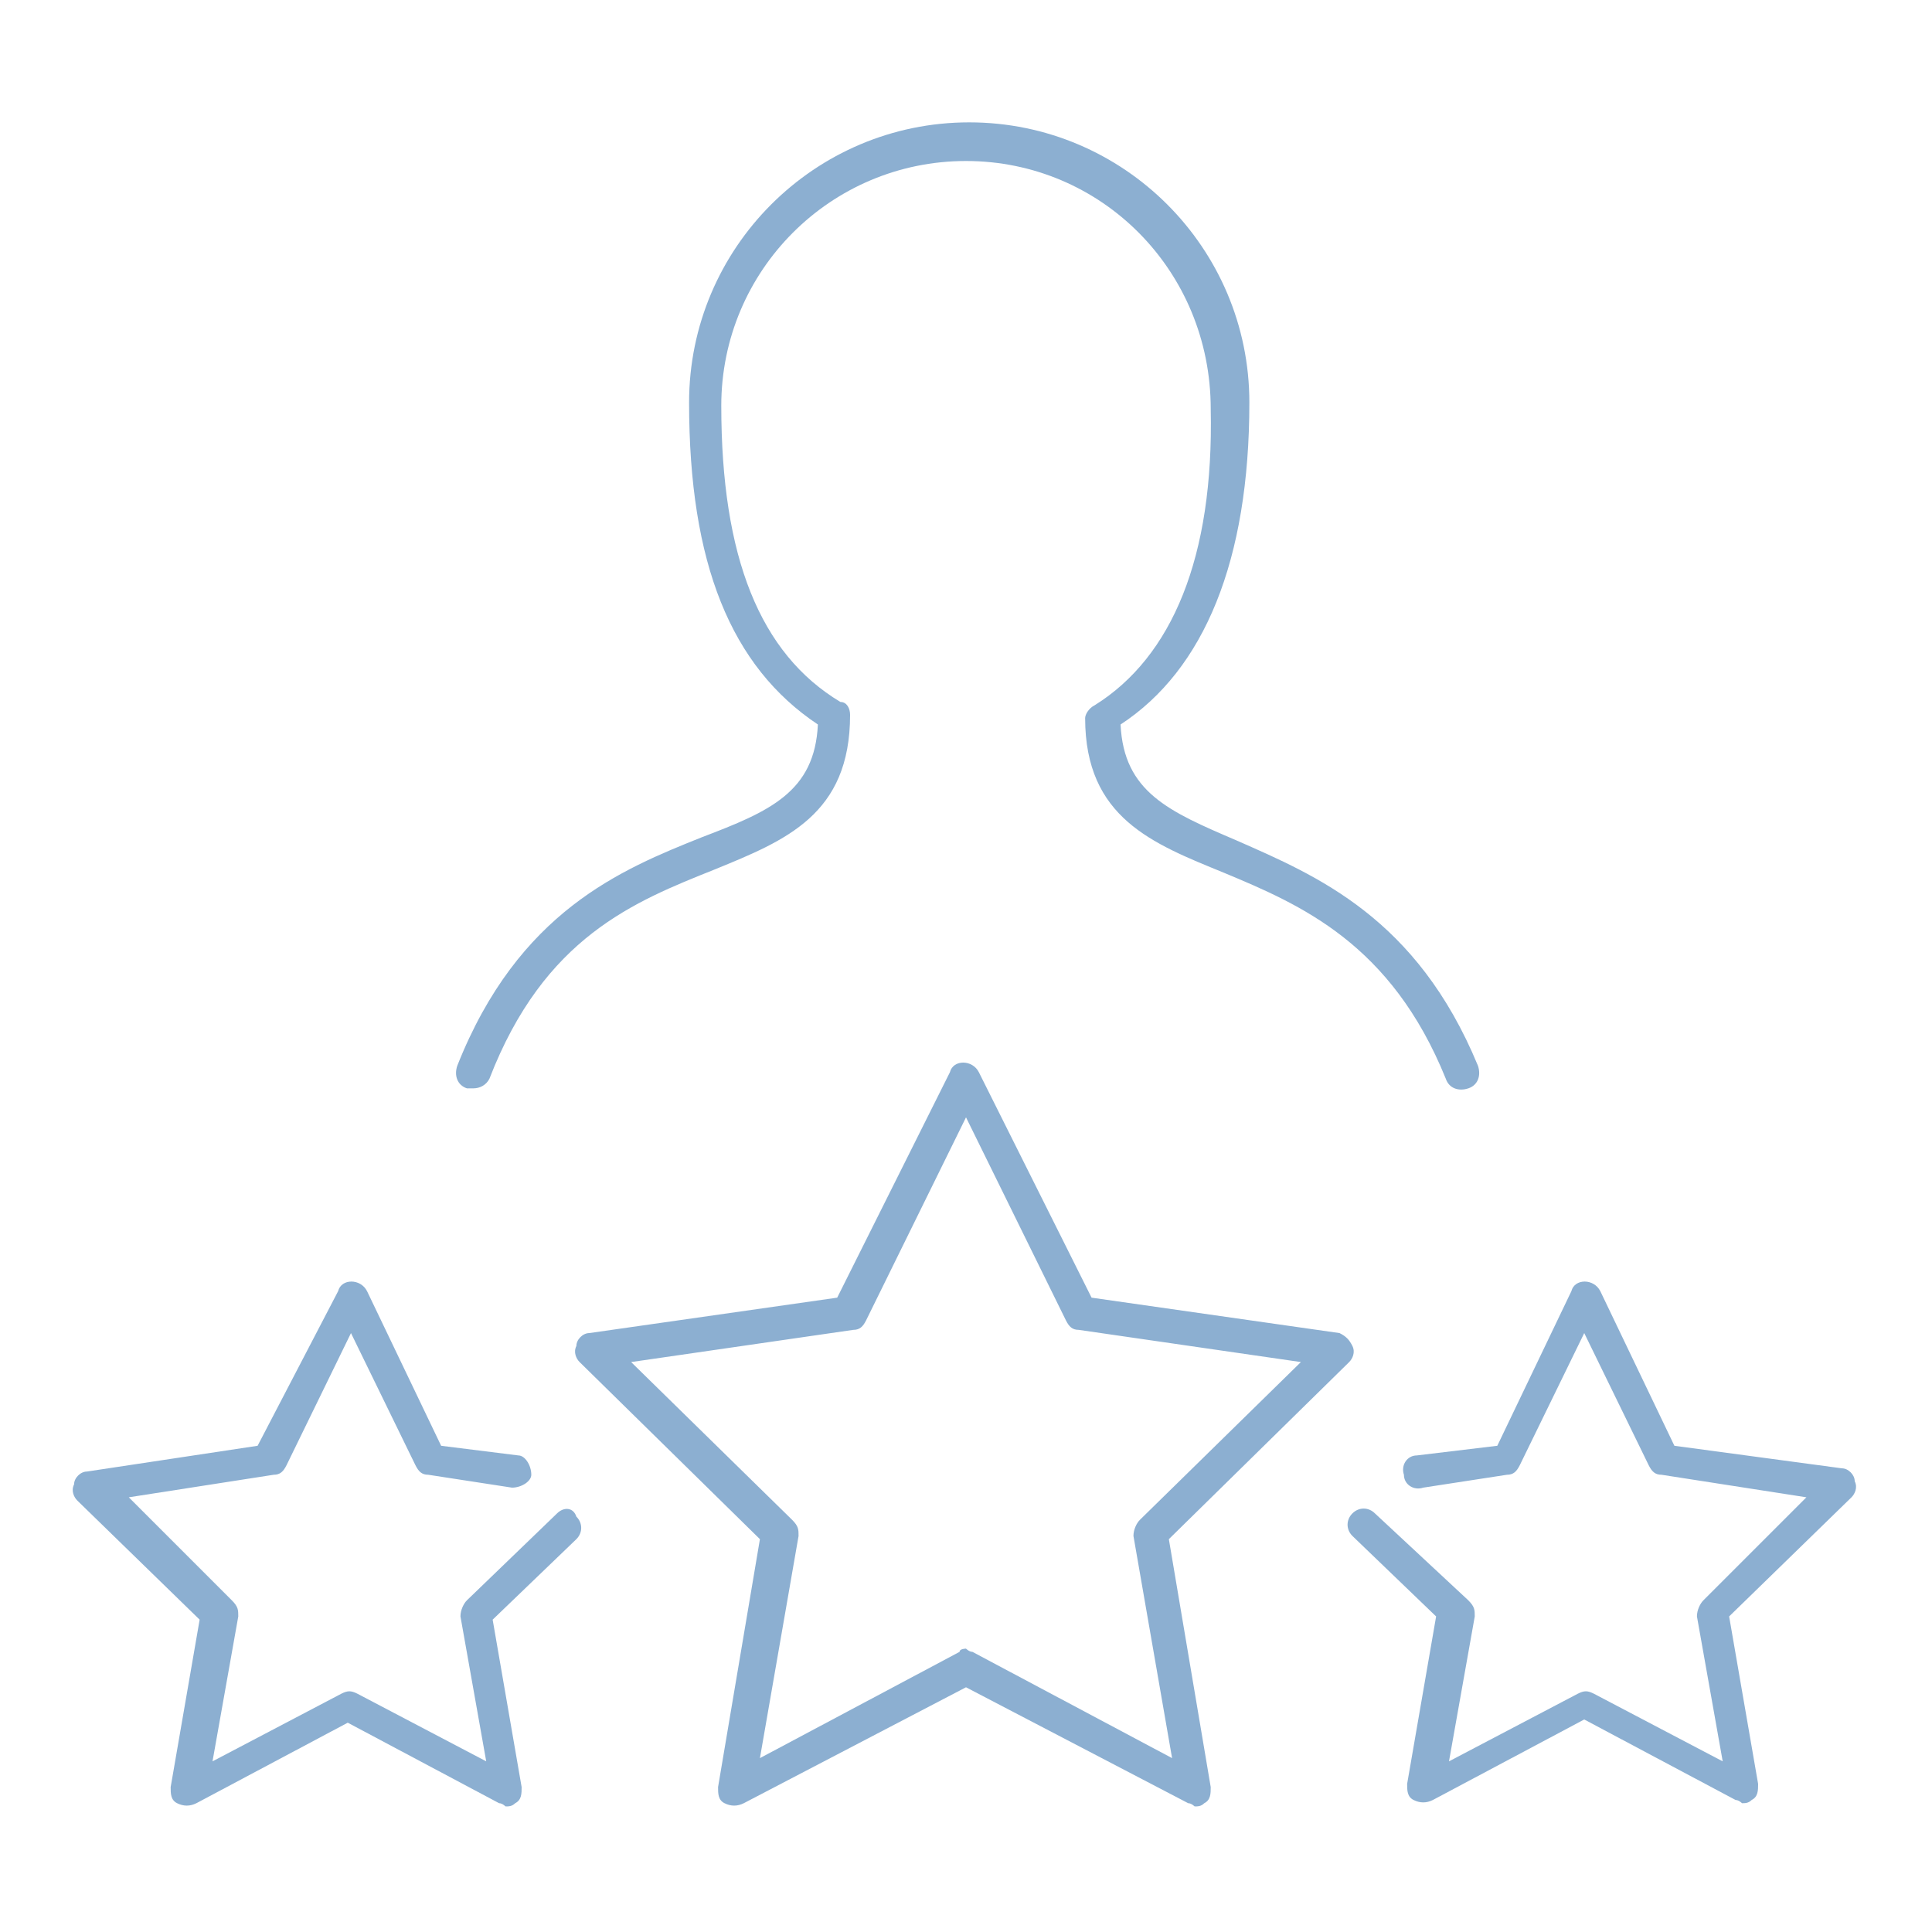
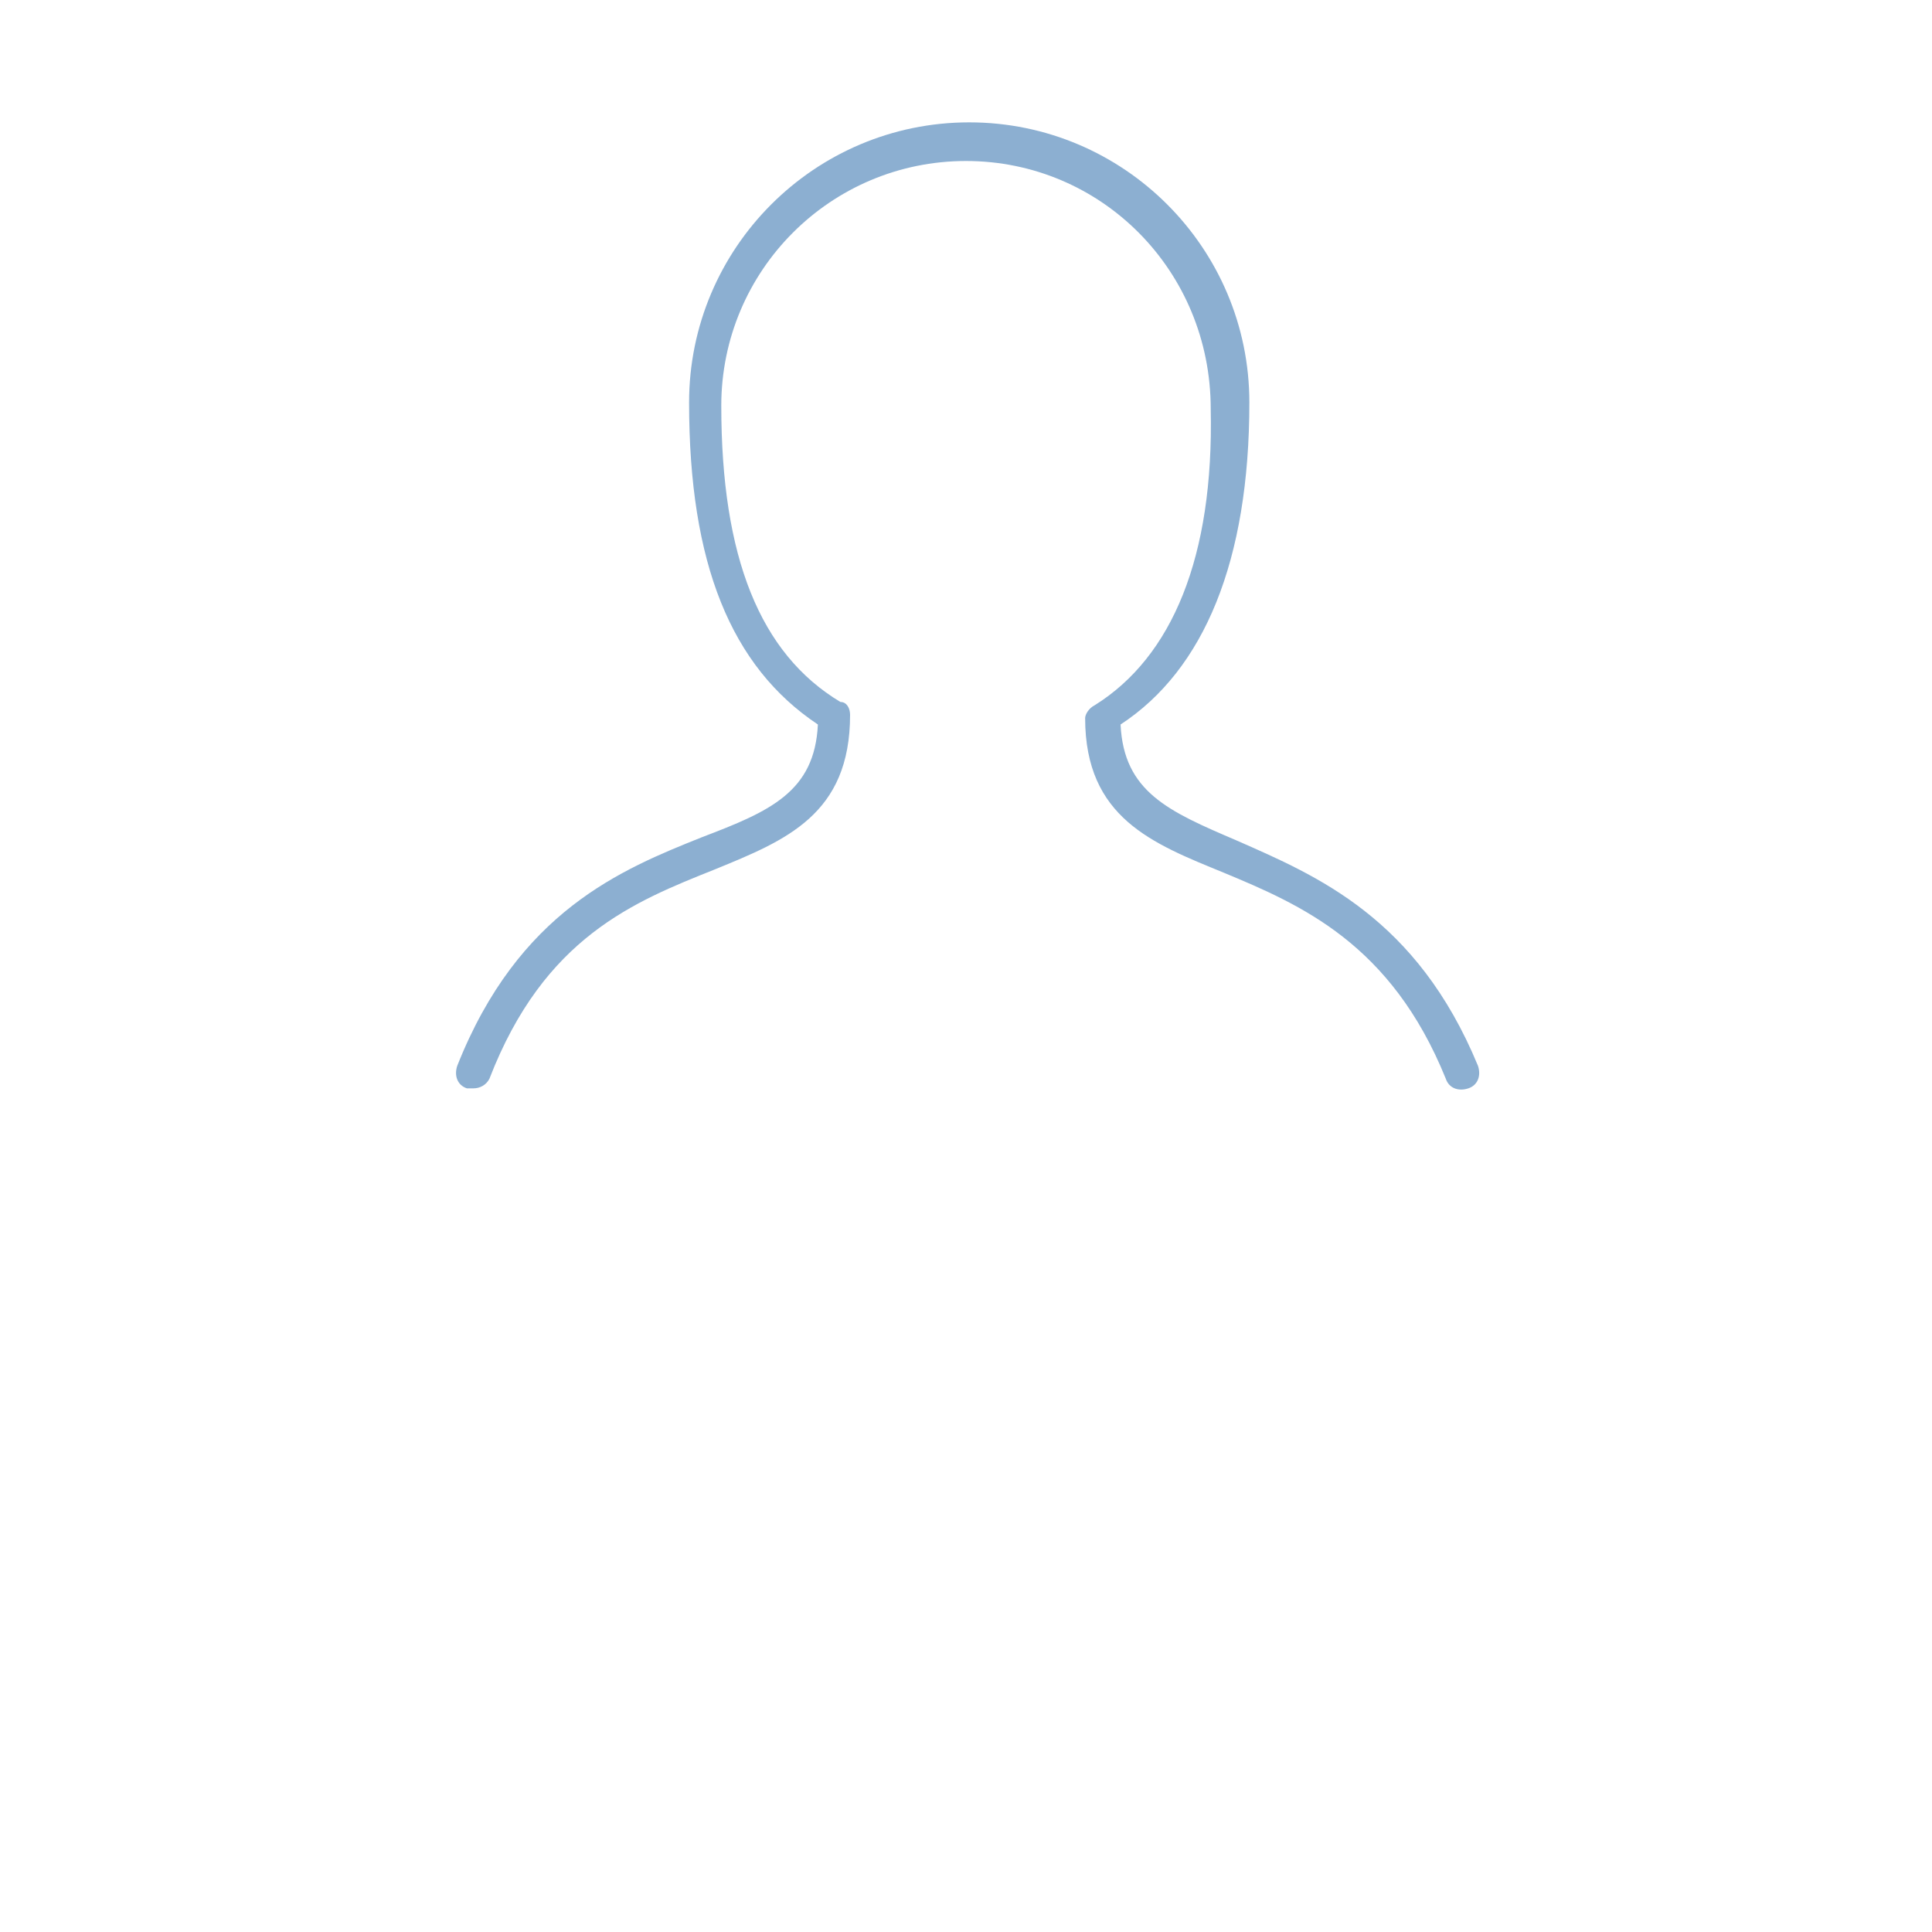
<svg xmlns="http://www.w3.org/2000/svg" version="1.1" id="Layer_1" x="0px" y="0px" viewBox="0 0 60 60" style="enable-background:new 0 0 60 60;" xml:space="preserve">
  <style type="text/css">
	.st0{fill:#8CAFD1;}
</style>
  <g>
-     <path class="st0" d="M41.9,42.3c0.1-0.1,0.2-0.3,0.1-0.5c-0.1-0.2-0.2-0.3-0.4-0.4l-7.7-1.1l-3.5-7c-0.2-0.4-0.8-0.4-0.9,0l-3.5,7   l-7.7,1.1c-0.2,0-0.4,0.2-0.4,0.4c-0.1,0.2,0,0.4,0.1,0.5l5.6,5.5l-1.3,7.7c0,0.2,0,0.4,0.2,0.5s0.4,0.1,0.6,0l6.9-3.6l6.9,3.6   c0.1,0,0.2,0.1,0.2,0.1c0.1,0,0.2,0,0.3-0.1c0.2-0.1,0.2-0.3,0.2-0.5l-1.3-7.7L41.9,42.3z M36.4,54.6l-6.2-3.3   c-0.1,0-0.2-0.1-0.2-0.1s-0.2,0-0.2,0.1l-6.2,3.3l1.2-6.9c0-0.2,0-0.3-0.2-0.5l-5-4.9l6.9-1c0.2,0,0.3-0.1,0.4-0.3l3.1-6.3l3.1,6.3   c0.1,0.2,0.2,0.3,0.4,0.3l6.9,1l-5,4.9c-0.1,0.1-0.2,0.3-0.2,0.5L36.4,54.6z" />
-     <path class="st0" d="M57.2,45.6L52,44.9l-2.3-4.8c-0.2-0.4-0.8-0.4-0.9,0l-2.3,4.8L44,45.2c-0.3,0-0.5,0.3-0.4,0.6   c0,0.3,0.3,0.5,0.6,0.4l2.6-0.4c0.2,0,0.3-0.1,0.4-0.3l2-4.1l2,4.1c0.1,0.2,0.2,0.3,0.4,0.3l4.5,0.7l-3.2,3.2   c-0.1,0.1-0.2,0.3-0.2,0.5l0.8,4.5l-4-2.1c-0.2-0.1-0.3-0.1-0.5,0l-4,2.1l0.8-4.5c0-0.2,0-0.3-0.2-0.5L42.7,47   c-0.2-0.2-0.5-0.2-0.7,0s-0.2,0.5,0,0.7l2.6,2.5l-0.9,5.2c0,0.2,0,0.4,0.2,0.5s0.4,0.1,0.6,0l4.7-2.5l4.7,2.5   c0.1,0,0.2,0.1,0.2,0.1c0.1,0,0.2,0,0.3-0.1c0.2-0.1,0.2-0.3,0.2-0.5l-0.9-5.2l3.8-3.7c0.1-0.1,0.2-0.3,0.1-0.5   C57.6,45.8,57.4,45.6,57.2,45.6z" />
-     <path class="st0" d="M17.3,47l-2.8,2.7c-0.1,0.1-0.2,0.3-0.2,0.5l0.8,4.5l-4-2.1c-0.2-0.1-0.3-0.1-0.5,0l-4,2.1l0.8-4.5   c0-0.2,0-0.3-0.2-0.5L4,46.5l4.5-0.7c0.2,0,0.3-0.1,0.4-0.3l2-4.1l2,4.1c0.1,0.2,0.2,0.3,0.4,0.3l2.6,0.4c0.3,0,0.6-0.2,0.6-0.4   c0-0.3-0.2-0.6-0.4-0.6l-2.4-0.3l-2.3-4.8c-0.2-0.4-0.8-0.4-0.9,0L8,44.9l-5.3,0.8c-0.2,0-0.4,0.2-0.4,0.4c-0.1,0.2,0,0.4,0.1,0.5   l3.8,3.7l-0.9,5.2c0,0.2,0,0.4,0.2,0.5s0.4,0.1,0.6,0l4.7-2.5l4.7,2.5c0.1,0,0.2,0.1,0.2,0.1c0.1,0,0.2,0,0.3-0.1   c0.2-0.1,0.2-0.3,0.2-0.5l-0.9-5.2l2.6-2.5c0.2-0.2,0.2-0.5,0-0.7C17.8,46.8,17.5,46.8,17.3,47z" />
    <path class="st0" d="M34,21.9c-0.2,0.1-0.3,0.3-0.3,0.4c0,3.1,2.1,3.9,4.3,4.8c2.4,1,5.2,2.2,6.9,6.4c0.1,0.3,0.4,0.4,0.7,0.3   c0.3-0.1,0.4-0.4,0.3-0.7c-1.9-4.6-5-5.9-7.5-7c-2.1-0.9-3.5-1.5-3.6-3.6c2.6-1.7,4-5.1,4-10c0-4.8-3.9-8.7-8.7-8.7   s-8.7,3.9-8.7,8.7c0,5,1.3,8.2,4,10c-0.1,2.1-1.5,2.7-3.6,3.5c-2.5,1-5.7,2.3-7.6,7.1c-0.1,0.3,0,0.6,0.3,0.7c0.1,0,0.1,0,0.2,0   c0.2,0,0.4-0.1,0.5-0.3c1.7-4.4,4.5-5.5,7-6.5c2.2-0.9,4.2-1.7,4.2-4.8c0-0.2-0.1-0.4-0.3-0.4c-2.5-1.5-3.7-4.5-3.7-9.2   C22.4,8.4,25.8,5,30,5s7.6,3.4,7.6,7.7C37.7,17.3,36.4,20.4,34,21.9z" />
  </g>
</svg>